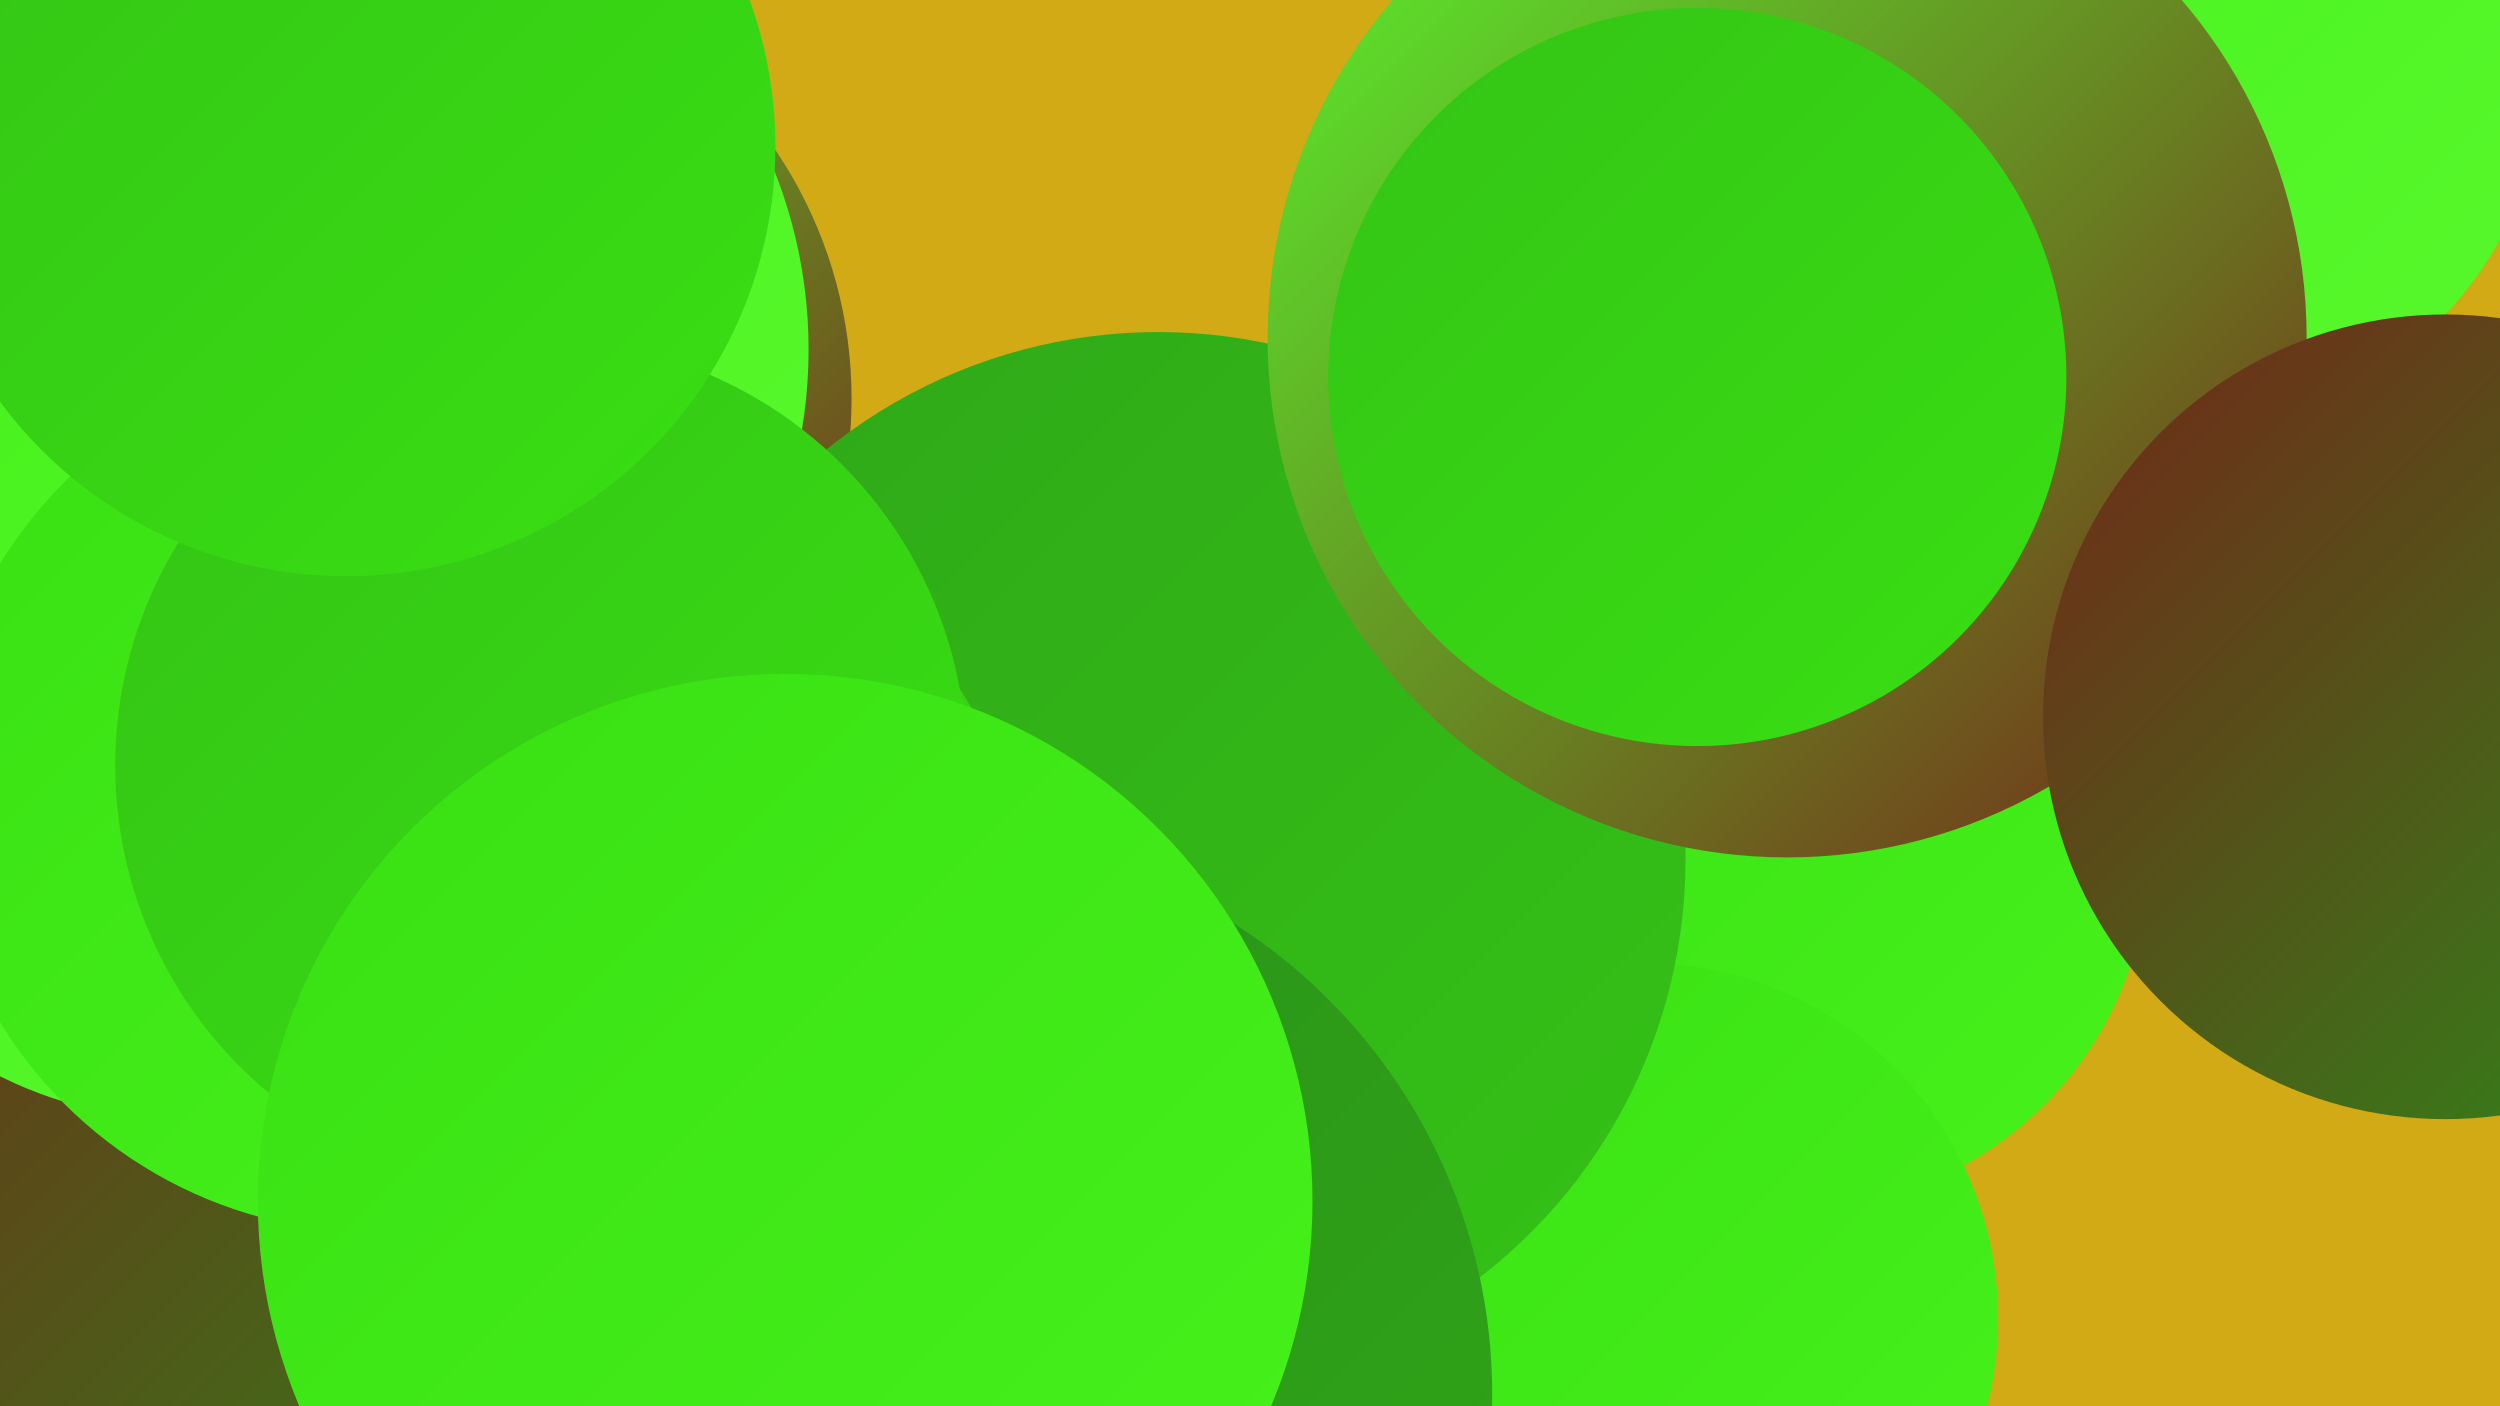
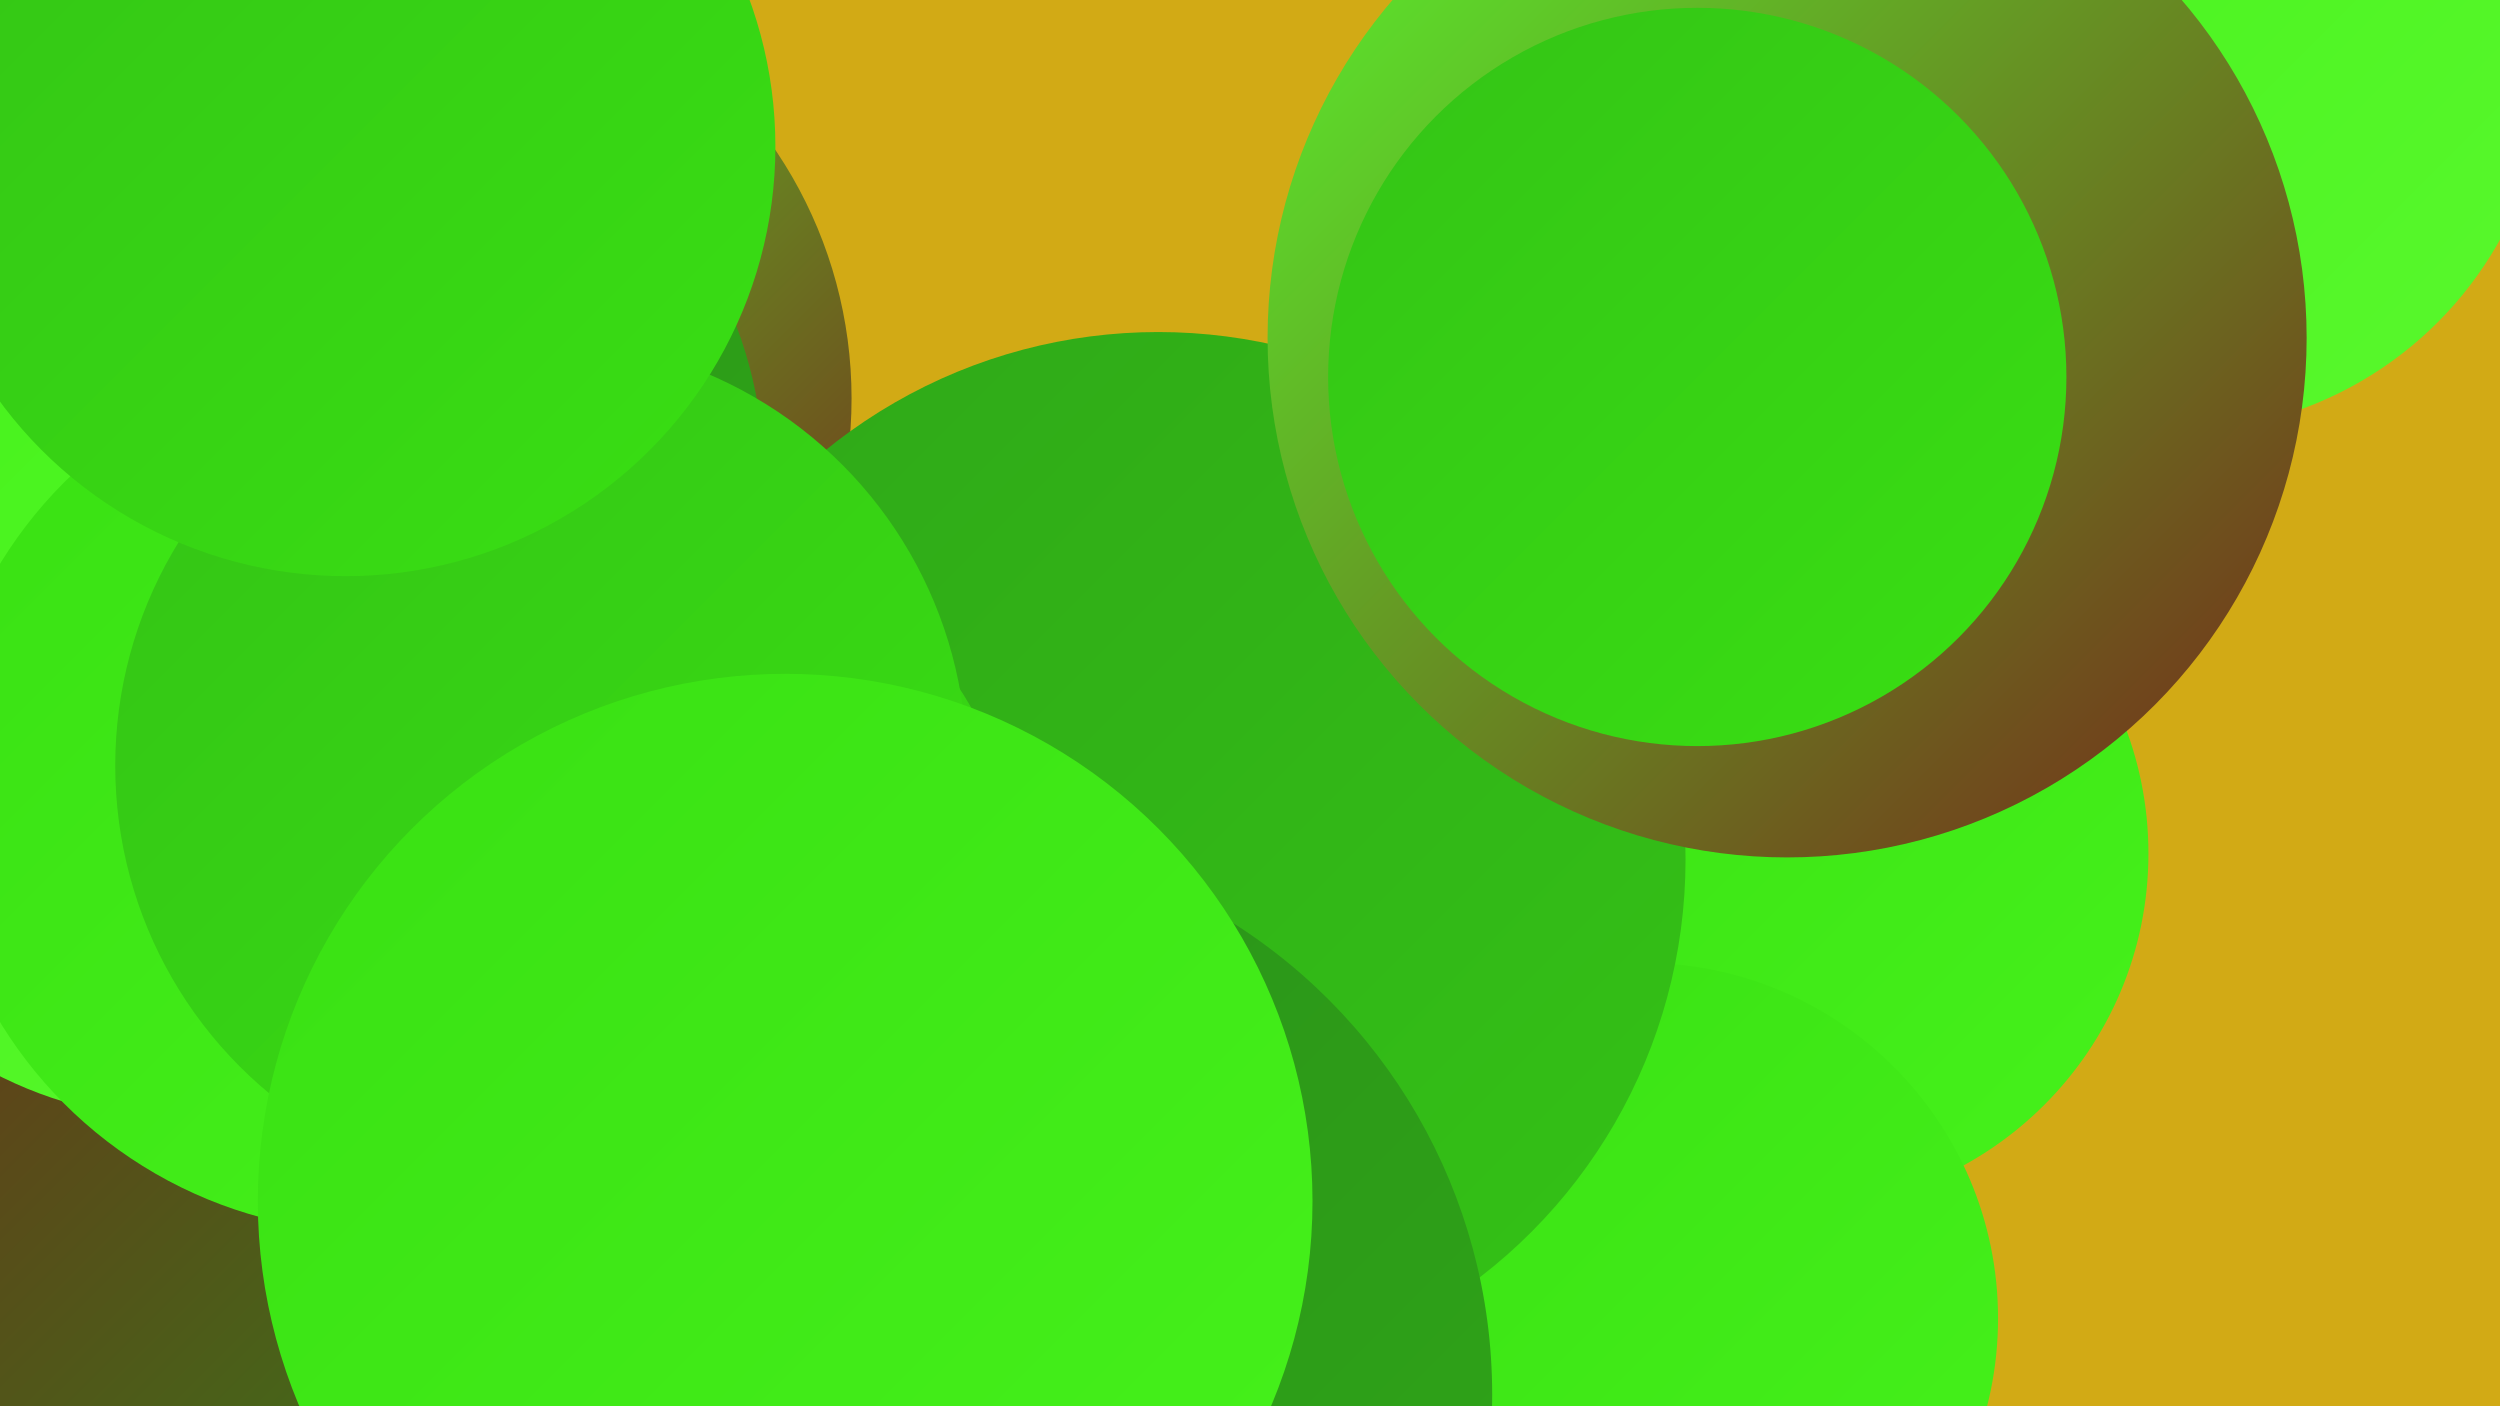
<svg xmlns="http://www.w3.org/2000/svg" width="1280" height="720">
  <defs>
    <linearGradient id="grad0" x1="0%" y1="0%" x2="100%" y2="100%">
      <stop offset="0%" style="stop-color:#742519;stop-opacity:1" />
      <stop offset="100%" style="stop-color:#2a8d19;stop-opacity:1" />
    </linearGradient>
    <linearGradient id="grad1" x1="0%" y1="0%" x2="100%" y2="100%">
      <stop offset="0%" style="stop-color:#2a8d19;stop-opacity:1" />
      <stop offset="100%" style="stop-color:#2fa718;stop-opacity:1" />
    </linearGradient>
    <linearGradient id="grad2" x1="0%" y1="0%" x2="100%" y2="100%">
      <stop offset="0%" style="stop-color:#2fa718;stop-opacity:1" />
      <stop offset="100%" style="stop-color:#34c316;stop-opacity:1" />
    </linearGradient>
    <linearGradient id="grad3" x1="0%" y1="0%" x2="100%" y2="100%">
      <stop offset="0%" style="stop-color:#34c316;stop-opacity:1" />
      <stop offset="100%" style="stop-color:#39e013;stop-opacity:1" />
    </linearGradient>
    <linearGradient id="grad4" x1="0%" y1="0%" x2="100%" y2="100%">
      <stop offset="0%" style="stop-color:#39e013;stop-opacity:1" />
      <stop offset="100%" style="stop-color:#46f21b;stop-opacity:1" />
    </linearGradient>
    <linearGradient id="grad5" x1="0%" y1="0%" x2="100%" y2="100%">
      <stop offset="0%" style="stop-color:#46f21b;stop-opacity:1" />
      <stop offset="100%" style="stop-color:#59f82d;stop-opacity:1" />
    </linearGradient>
    <linearGradient id="grad6" x1="0%" y1="0%" x2="100%" y2="100%">
      <stop offset="0%" style="stop-color:#59f82d;stop-opacity:1" />
      <stop offset="100%" style="stop-color:#742519;stop-opacity:1" />
    </linearGradient>
  </defs>
  <rect width="1280" height="720" fill="#d2aa15" />
  <circle cx="209" cy="204" r="227" fill="url(#grad6)" />
  <circle cx="918" cy="437" r="182" fill="url(#grad4)" />
  <circle cx="841" cy="675" r="182" fill="url(#grad4)" />
  <circle cx="452" cy="493" r="187" fill="url(#grad1)" />
  <circle cx="106" cy="653" r="281" fill="url(#grad0)" />
  <circle cx="177" cy="243" r="214" fill="url(#grad1)" />
-   <circle cx="166" cy="179" r="248" fill="url(#grad5)" />
  <circle cx="593" cy="440" r="270" fill="url(#grad2)" />
  <circle cx="46" cy="237" r="202" fill="url(#grad4)" />
  <circle cx="93" cy="365" r="208" fill="url(#grad5)" />
  <circle cx="321" cy="463" r="203" fill="url(#grad3)" />
  <circle cx="192" cy="406" r="225" fill="url(#grad4)" />
  <circle cx="1113" cy="30" r="191" fill="url(#grad5)" />
  <circle cx="277" cy="392" r="218" fill="url(#grad3)" />
  <circle cx="478" cy="714" r="286" fill="url(#grad1)" />
  <circle cx="402" cy="615" r="270" fill="url(#grad4)" />
  <circle cx="177" cy="75" r="220" fill="url(#grad3)" />
  <circle cx="915" cy="173" r="266" fill="url(#grad6)" />
  <circle cx="869" cy="193" r="189" fill="url(#grad3)" />
-   <circle cx="1252" cy="367" r="206" fill="url(#grad0)" />
</svg>